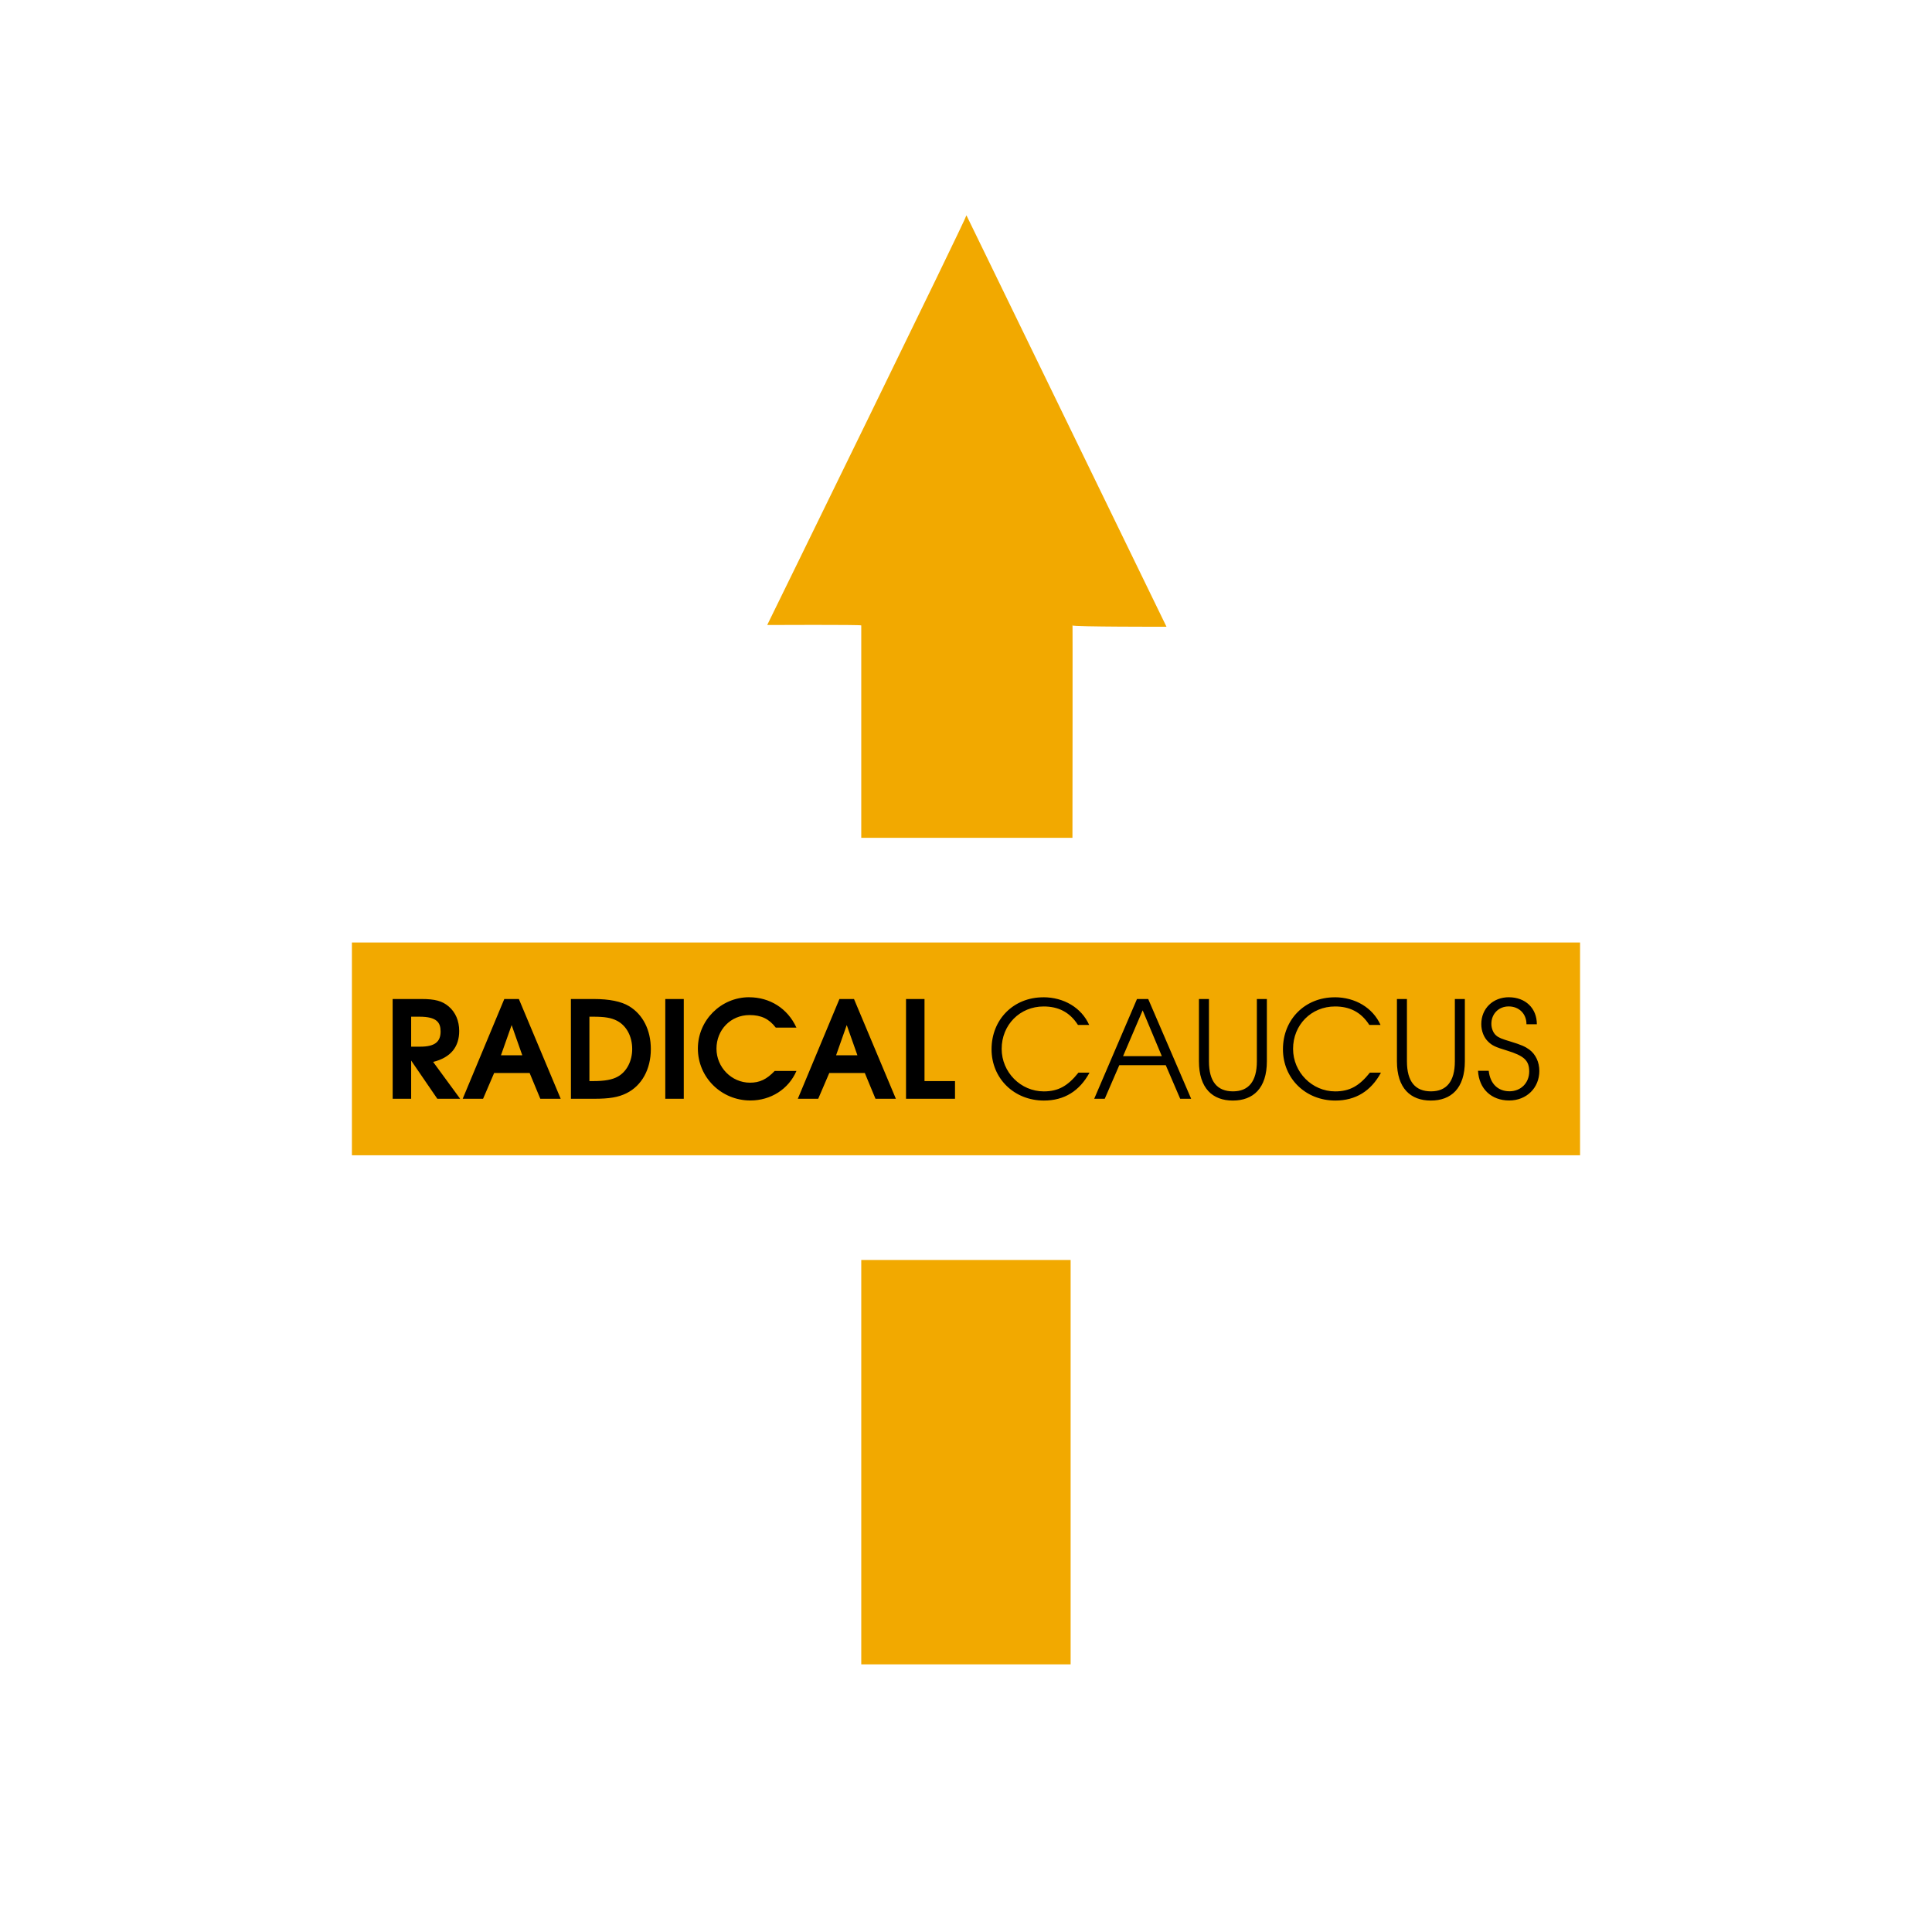
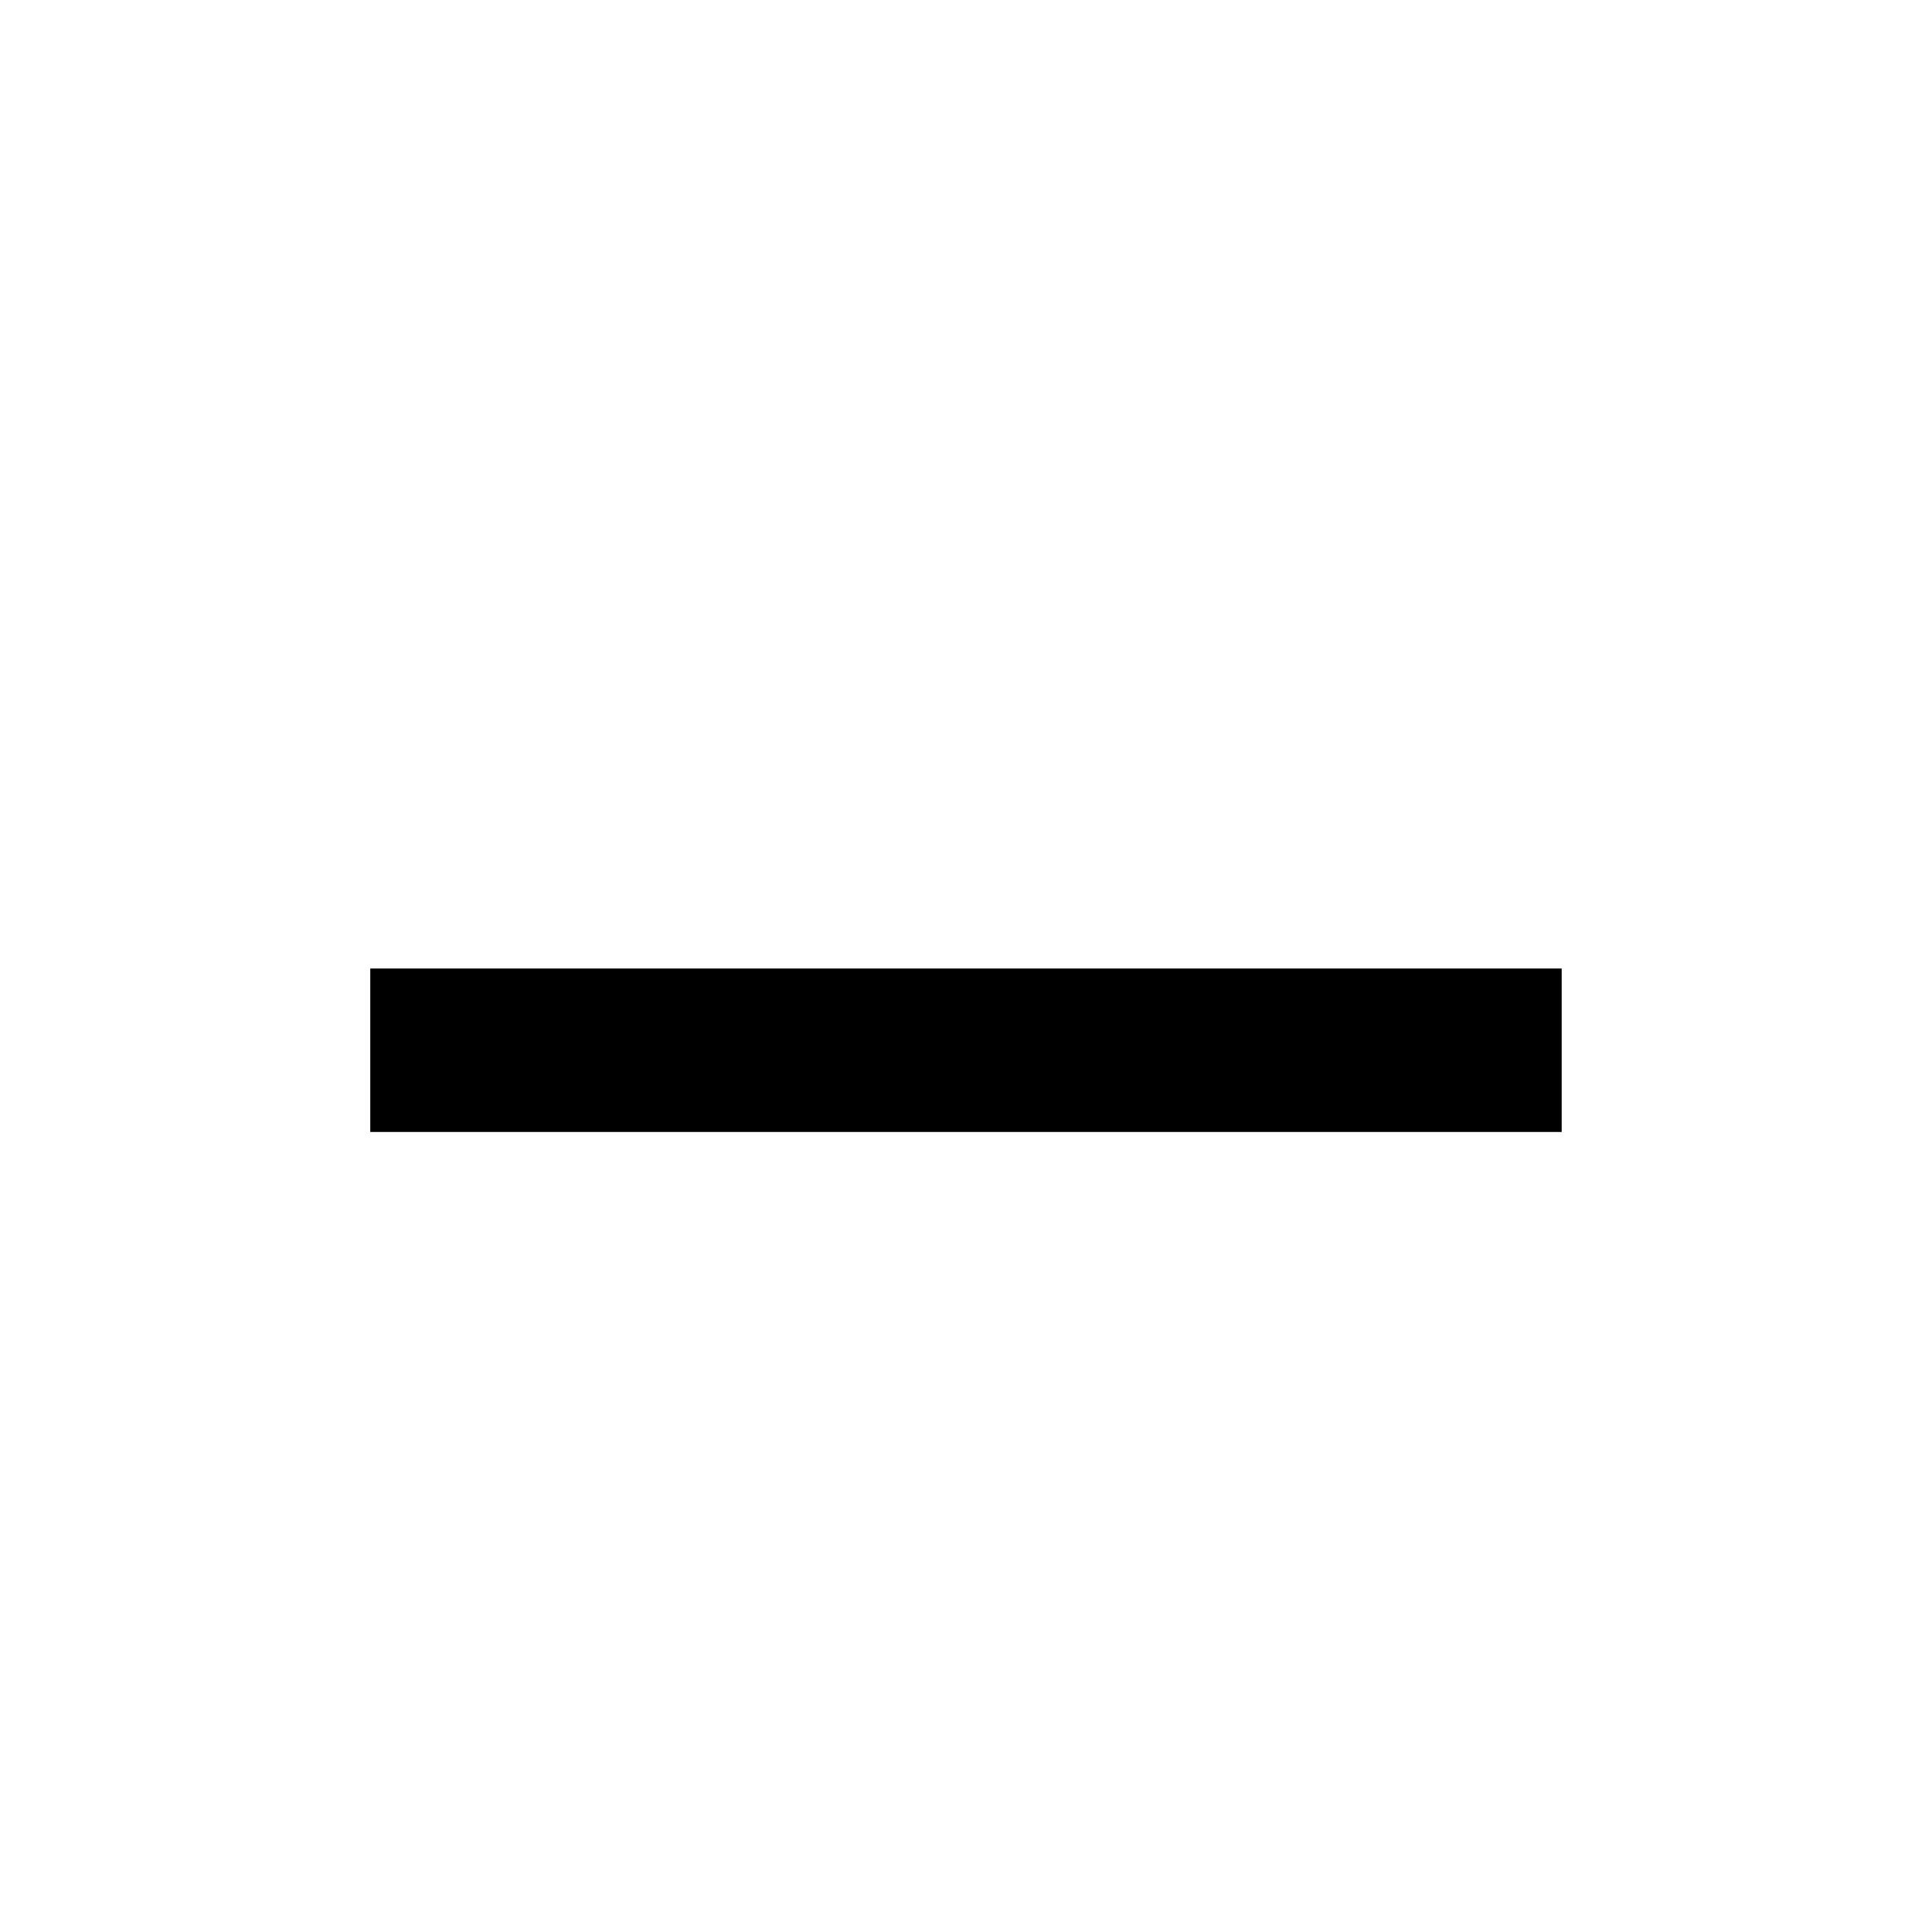
<svg xmlns="http://www.w3.org/2000/svg" xmlns:ns1="http://www.inkscape.org/namespaces/inkscape" xmlns:ns2="http://sodipodi.sourceforge.net/DTD/sodipodi-0.dtd" width="2in" height="2in" viewBox="0 0 50.8 50.8" version="1.1" id="svg8" ns1:version="1.3 (0e150ed, 2023-07-21)" ns2:docname="LPRC_logo_T324_03_Transparent_For_White.svg">
  <defs id="defs2" />
  <ns2:namedview id="base" pagecolor="#ffffff" bordercolor="#666666" borderopacity="1.0" ns1:pageopacity="0.0" ns1:pageshadow="2" ns1:zoom="4.0625" ns1:cx="91.2" ns1:cy="99.815385" ns1:document-units="in" ns1:current-layer="layer1" showgrid="false" fit-margin-top="0" fit-margin-left="0" fit-margin-right="0" fit-margin-bottom="0" units="in" ns1:snap-global="false" ns1:window-width="1912" ns1:window-height="1393" ns1:window-x="224" ns1:window-y="58" ns1:window-maximized="0" ns1:showpageshadow="0" ns1:pagecheckerboard="1" ns1:deskcolor="#d1d1d1" />
  <g ns1:label="Layer 1" ns1:groupmode="layer" id="layer1" transform="translate(-93.285,-74.296)">
    <g id="g831">
      <rect y="99.762" x="103.021" height="4.298" width="31.327" id="rect825" style="opacity:1;fill:#000000;fill-opacity:1;stroke:none;stroke-width:0.6;stroke-linecap:square;stroke-miterlimit:4;stroke-dasharray:none;paint-order:markers fill stroke" />
-       <path ns1:connector-curvature="0" style="fill:#f2a900;fill-opacity:1;fill-rule:evenodd;stroke:none;stroke-width:0.035" d="m 118.696,79.958 c 0.015,0.047 -5.238,10.772 -5.238,10.772 0,0 2.473,-0.012 2.473,0.011 v 5.585 h 5.553 c 0,0 0.008,-6.161 0,-5.585 -2.8e-4,0.038 2.473,0.035 2.473,0.035 0,0 -5.266,-10.834 -5.261,-10.819 z M 102.538,99.078 V 104.673 h 32.293 v -5.595 z m 10.445,1.44 c 0.54,0 1.012,0.291 1.243,0.798 h -0.543 c -0.177,-0.231 -0.384,-0.33 -0.689,-0.33 -0.5,0 -0.87,0.391 -0.87,0.884 0,0.49 0.398,0.894 0.881,0.894 0.252,0 0.437,-0.085 0.65,-0.309 h 0.572 c -0.206,0.479 -0.675,0.777 -1.211,0.777 -0.767,0 -1.381,-0.61 -1.381,-1.366 0,-0.742 0.607,-1.349 1.349,-1.349 z m 7.734,0 c 0.543,0 1.005,0.277 1.207,0.728 h -0.295 c -0.224,-0.351 -0.533,-0.486 -0.902,-0.486 -0.625,0 -1.104,0.483 -1.104,1.115 0,0.614 0.5,1.118 1.107,1.118 0.383,0 0.635,-0.145 0.912,-0.493 h 0.291 c -0.263,0.486 -0.667,0.734 -1.199,0.734 -0.784,0 -1.377,-0.582 -1.377,-1.349 0,-0.784 0.578,-1.366 1.359,-1.366 z m 7.661,0 c 0.543,0 1.004,0.277 1.207,0.728 h -0.295 c -0.224,-0.351 -0.532,-0.486 -0.901,-0.486 -0.625,0 -1.104,0.483 -1.104,1.115 0,0.614 0.5,1.118 1.107,1.118 0.383,0 0.636,-0.145 0.913,-0.493 h 0.291 c -0.263,0.486 -0.667,0.734 -1.2,0.734 -0.784,0 -1.377,-0.582 -1.377,-1.349 0,-0.784 0.579,-1.366 1.36,-1.366 z m 4.582,0 c 0.43,0 0.735,0.284 0.735,0.71 h -0.273 c 0,-0.284 -0.202,-0.469 -0.468,-0.469 -0.263,0 -0.455,0.195 -0.455,0.458 0,0.121 0.05,0.242 0.125,0.305 0.068,0.06 0.149,0.092 0.387,0.163 0.27,0.082 0.38,0.131 0.486,0.209 0.167,0.124 0.263,0.33 0.263,0.561 0,0.447 -0.337,0.777 -0.792,0.777 -0.472,0 -0.795,-0.309 -0.82,-0.781 h 0.281 c 0.039,0.351 0.252,0.539 0.547,0.539 0.298,0 0.518,-0.22 0.518,-0.521 0,-0.288 -0.135,-0.412 -0.586,-0.55 -0.305,-0.092 -0.387,-0.132 -0.49,-0.231 -0.117,-0.11 -0.184,-0.284 -0.184,-0.465 0,-0.408 0.305,-0.706 0.728,-0.706 z m -29.351,0.046 h 0.756 c 0.358,0 0.546,0.05 0.717,0.195 0.181,0.153 0.277,0.38 0.277,0.646 0,0.408 -0.213,0.696 -0.685,0.813 l 0.71,0.969 h -0.6 l -0.688,-1.005 v 1.005 h -0.486 z m 2.936,0 h 0.383 l 1.1,2.623 h -0.536 l -0.281,-0.678 h -0.933 l -0.291,0.678 h -0.536 z m 1.751,0 h 0.6 c 0.412,0 0.724,0.064 0.93,0.188 0.366,0.22 0.572,0.632 0.572,1.129 0,0.529 -0.238,0.962 -0.642,1.161 -0.213,0.106 -0.451,0.145 -0.849,0.145 h -0.61 z m 2.482,0 h 0.486 v 2.623 h -0.486 z m 4.579,0 h 0.383 l 1.101,2.623 h -0.536 l -0.281,-0.678 h -0.934 l -0.291,0.678 h -0.536 z m 1.751,0 h 0.486 v 2.158 h 0.802 v 0.465 h -1.288 z m 6.073,0 h 0.295 l 1.129,2.623 h -0.288 l -0.38,-0.884 h -1.221 l -0.383,0.884 h -0.277 z m 1.629,0 h 0.263 v 1.637 c 0,0.536 0.22,0.791 0.632,0.791 0.405,0 0.628,-0.255 0.628,-0.791 v -1.637 h 0.263 v 1.637 c 0,0.713 -0.362,1.033 -0.895,1.033 -0.529,0 -0.891,-0.319 -0.891,-1.033 z m 5.206,0 h 0.263 v 1.637 c 0,0.536 0.22,0.791 0.632,0.791 0.405,0 0.628,-0.255 0.628,-0.791 v -1.637 h 0.263 v 1.637 c 0,0.713 -0.362,1.033 -0.895,1.033 -0.529,0 -0.891,-0.319 -0.891,-1.033 z m -6.686,0.298 -0.515,1.204 h 1.019 z m -19.234,0.167 v 0.788 h 0.238 c 0.376,0 0.536,-0.121 0.536,-0.398 0,-0.234 -0.096,-0.39 -0.557,-0.39 z m 4.687,0 v 1.693 h 0.106 c 0.291,0 0.493,-0.035 0.639,-0.117 0.234,-0.128 0.38,-0.409 0.38,-0.725 0,-0.337 -0.153,-0.617 -0.401,-0.745 -0.153,-0.078 -0.32,-0.106 -0.628,-0.106 z m -2.045,0.22 -0.281,0.795 h 0.561 z m 8.811,0 -0.28,0.795 h 0.561 z m 0.382,6.176 v 10.633 h 5.505 v -10.633 z" id="path3971-9-9-0-5-4-5-0" />
    </g>
  </g>
</svg>